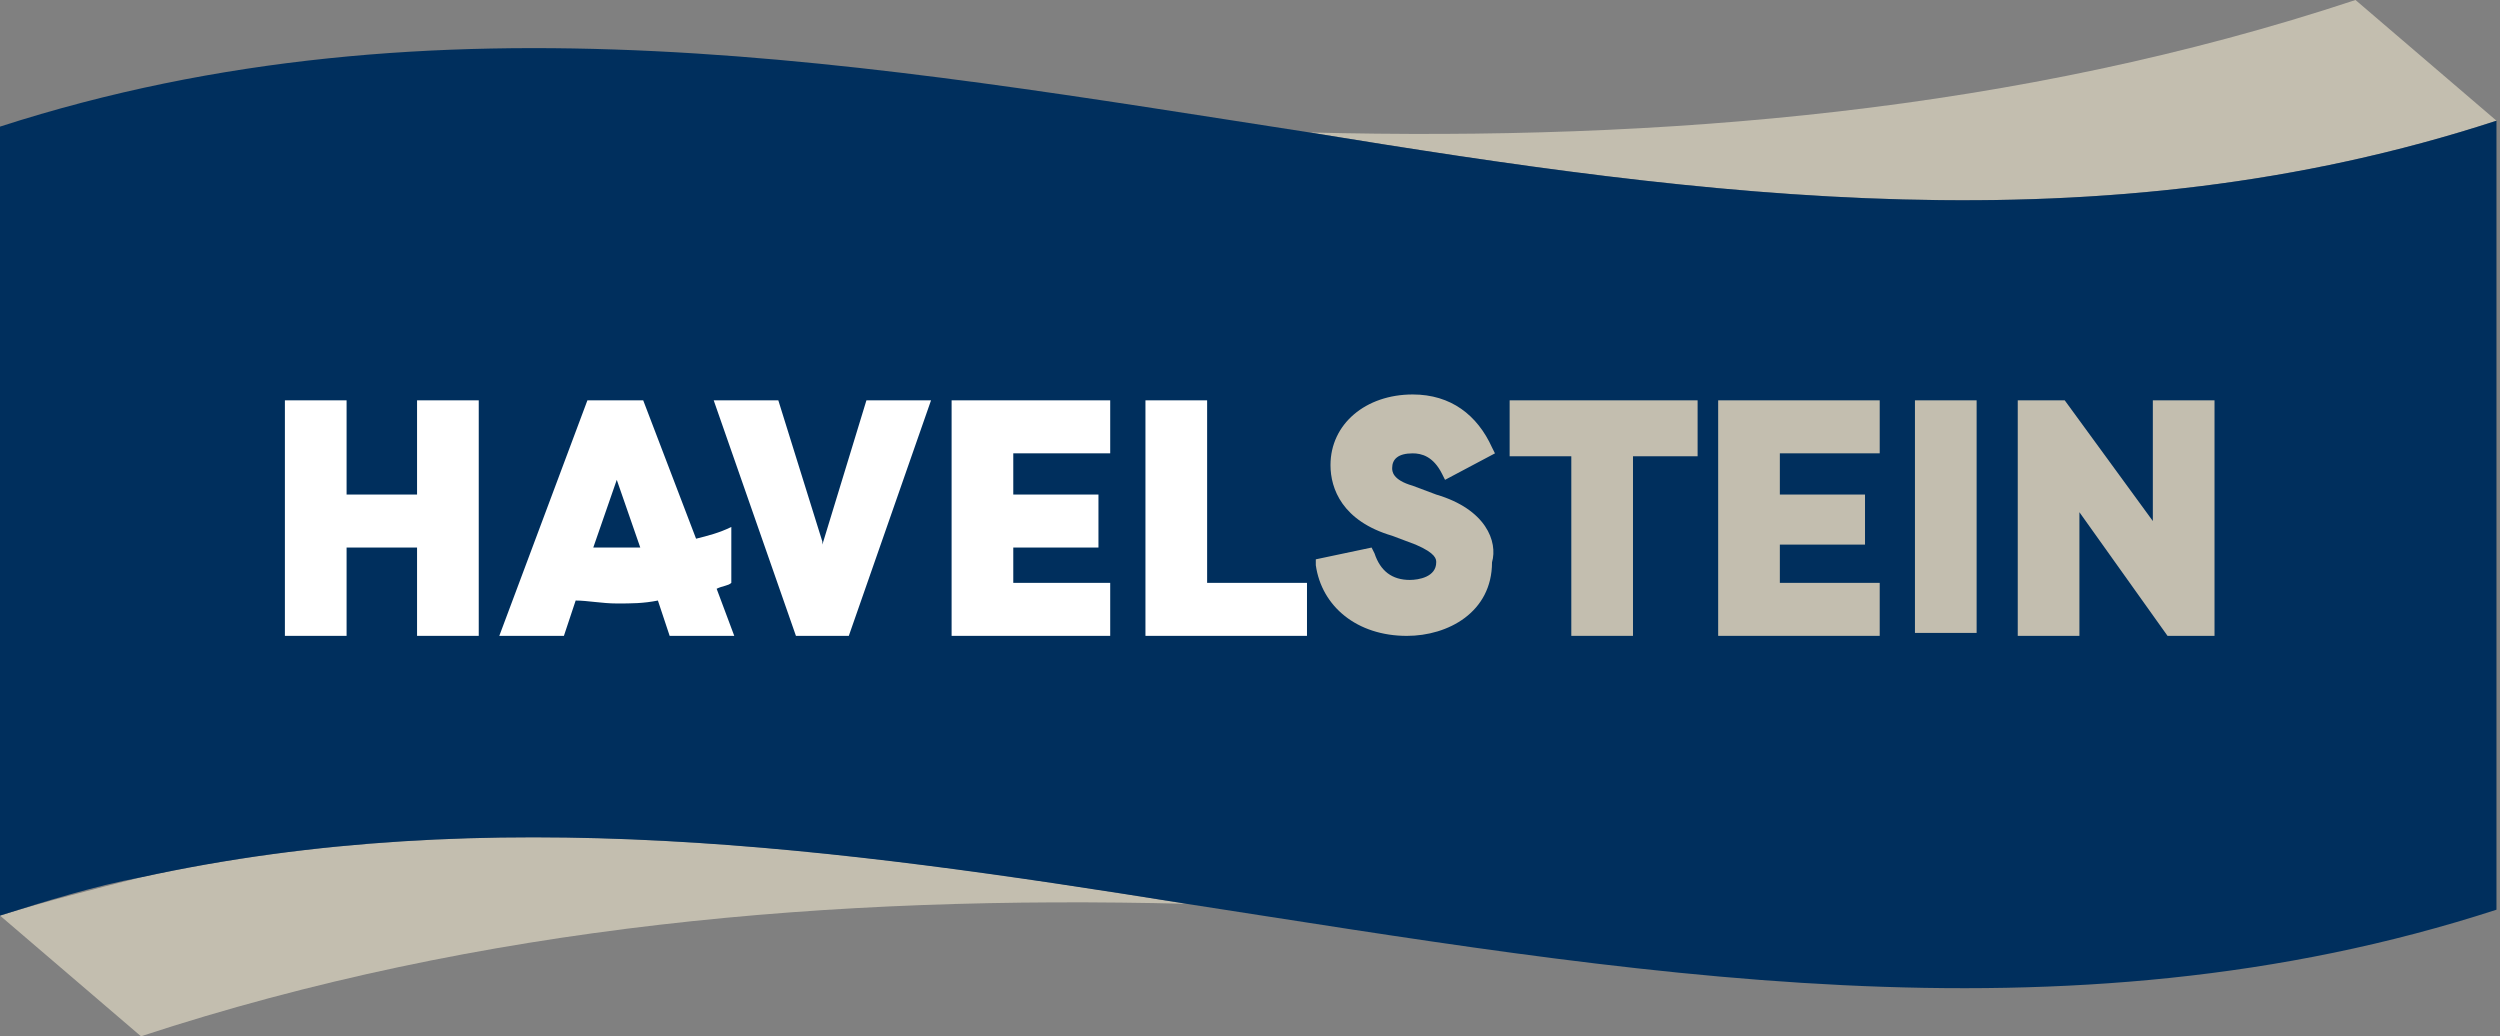
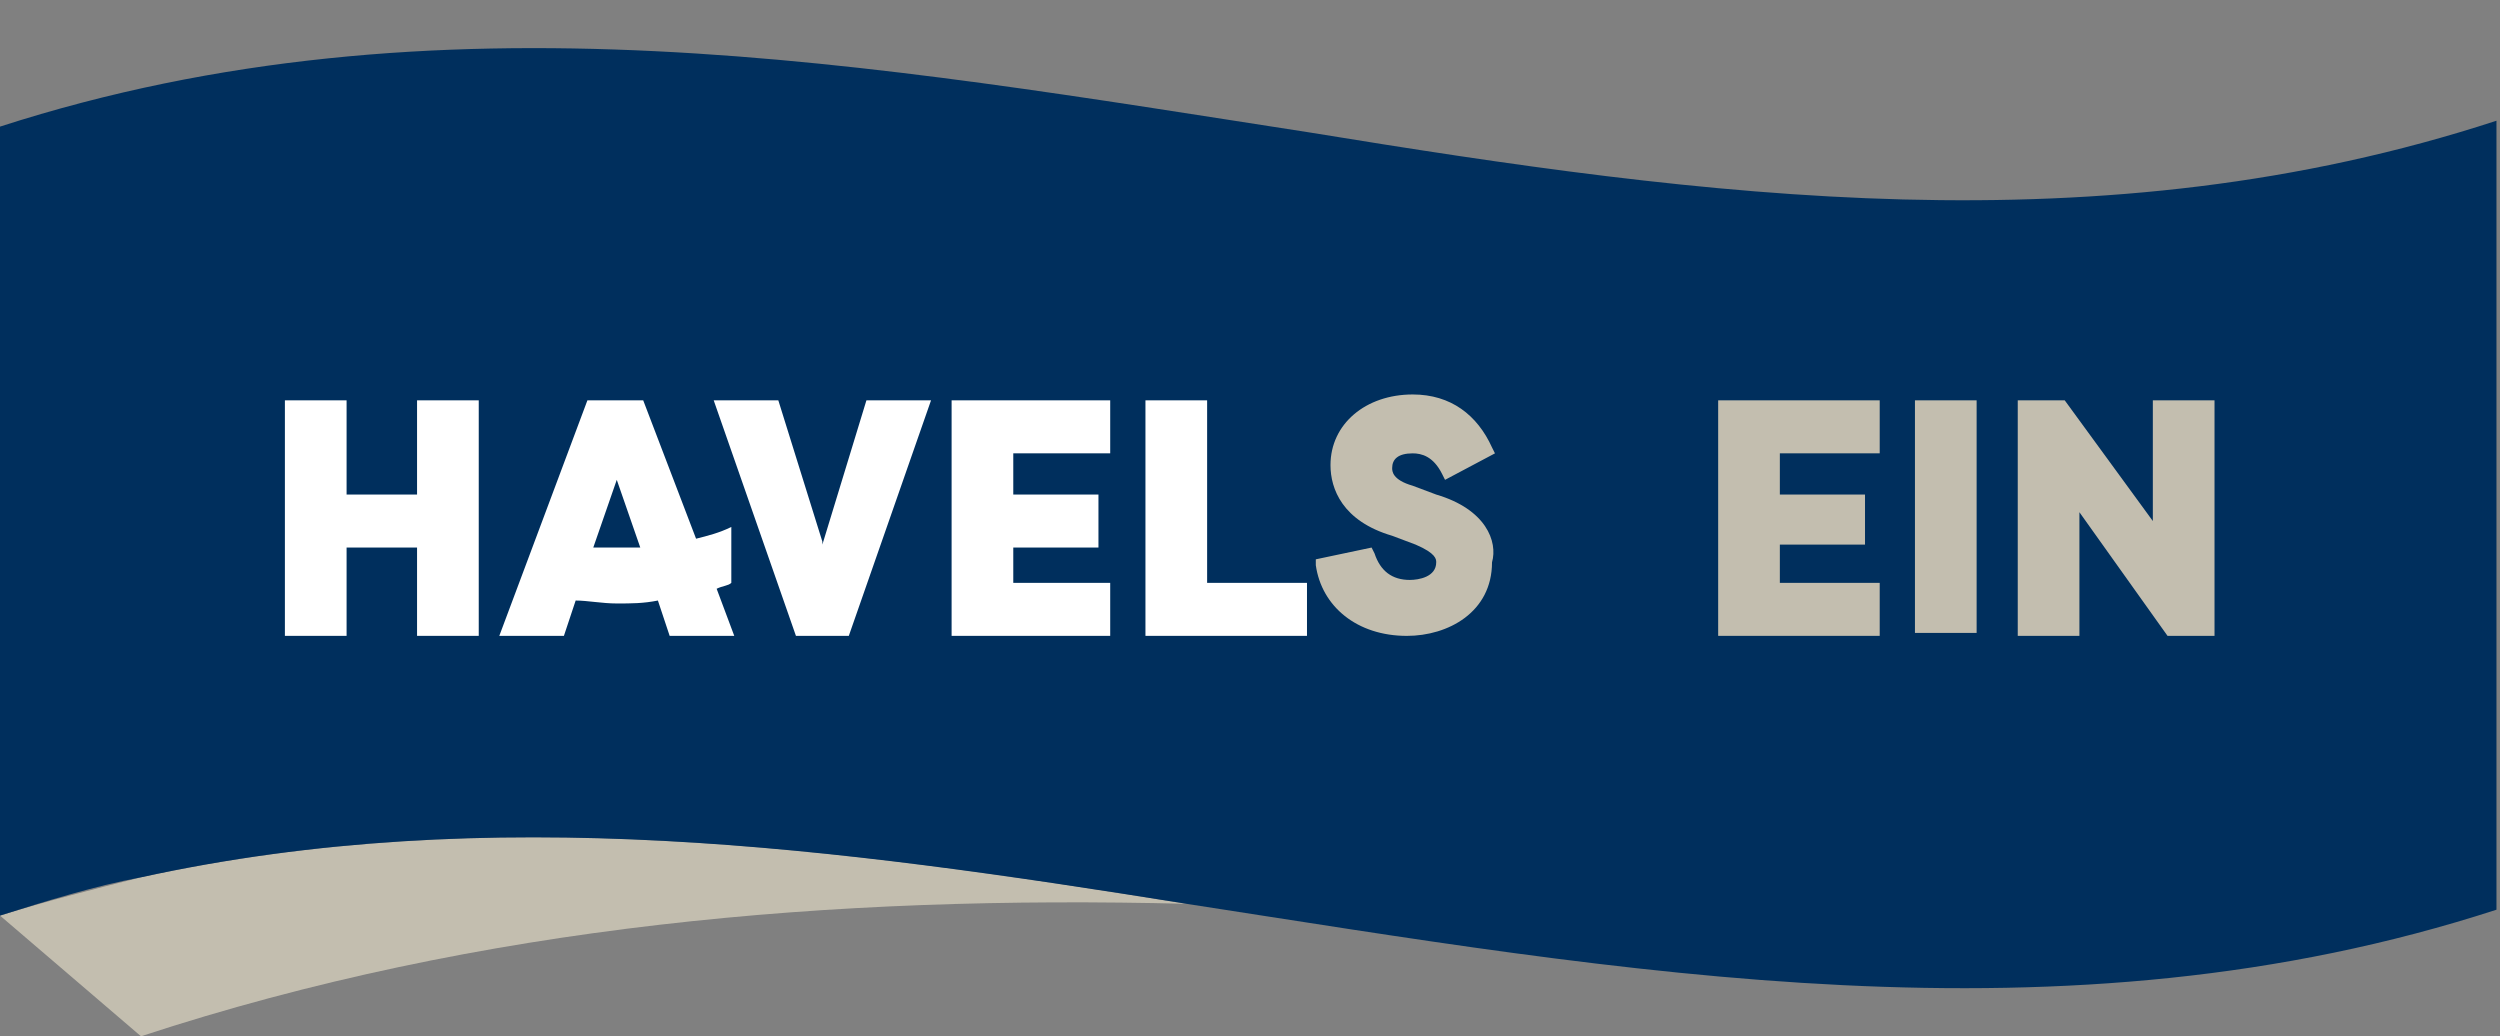
<svg xmlns="http://www.w3.org/2000/svg" width="193" height="80" viewBox="0 0 193 80" fill="none">
  <rect x="0" y="0" width="193" height="80" fill="#808080" stroke="none" />
  <g clip-path="url(#clip0_220_3531)">
    <path d="M10.883 67.729C7.256 68.638 3.628 69.547 0 70.683L10.883 80.001C37.185 71.365 64.394 69.092 91.602 69.774C64.847 65.456 37.865 61.82 10.883 67.729Z" fill="#C3BEAF" />
-     <path d="M192.727 9.318L181.844 0C155.769 8.636 128.334 10.909 101.125 10.227C131.735 15.227 162.118 19.318 192.727 9.318Z" fill="#C3BEAF" />
    <path d="M101.125 10.229C67.341 5.002 33.784 -1.134 0 9.775C0 27.047 0 53.411 0 70.684C3.628 69.547 7.256 68.411 10.883 67.729C37.865 61.82 64.62 65.457 91.602 69.775C125.386 75.002 159.17 81.138 192.727 70.229C192.727 57.047 192.727 34.547 192.727 21.366C192.727 17.275 192.727 13.411 192.727 9.32C162.118 19.32 131.735 15.229 101.125 10.229Z" fill="#002F5D" />
    <path d="M26.756 30.906H21.994V49.088H26.756V42.27H32.197V49.088H36.959V30.906H32.197V38.179H26.756V30.906Z" fill="white" />
    <path d="M60.086 30.906H55.098L61.446 49.088H65.528L71.876 30.906H66.888L63.487 42.043V41.815L60.086 30.906Z" fill="white" />
    <path d="M78.225 42.27H84.801V38.179H78.225V34.997H85.708V30.906H73.464V49.088H85.708V44.997H78.225V42.27Z" fill="white" />
    <path d="M93.19 30.906H88.429V49.088H100.899V44.997H93.19V30.906Z" fill="white" />
    <path d="M110.876 38.18L109.062 37.499C107.475 37.044 107.475 36.362 107.475 36.135C107.475 35.453 107.929 34.999 109.062 34.999C109.743 34.999 110.65 35.226 111.33 36.59L111.557 37.044L115.411 34.999L115.184 34.544C114.051 32.044 112.01 30.453 109.062 30.453C105.435 30.453 102.714 32.726 102.714 35.908C102.714 37.726 103.621 40.226 107.475 41.362L109.289 42.044C110.876 42.726 110.876 43.18 110.876 43.408C110.876 44.544 109.516 44.771 108.836 44.771C107.475 44.771 106.568 44.09 106.115 42.726L105.888 42.271L101.58 43.18V43.635C102.034 46.817 104.754 49.09 108.609 49.09C111.783 49.09 115.184 47.271 115.184 43.408C115.638 41.817 114.731 39.317 110.876 38.18Z" fill="#C3BEAF" />
    <path d="M137.404 42.043H143.979V38.179H137.404V34.997H145.113V30.906H132.643V49.088H145.113V44.997H137.404V42.043Z" fill="#C3BEAF" />
    <path d="M152.595 30.906H147.834V48.861H152.595V30.906Z" fill="#C3BEAF" />
    <path d="M159.397 30.906H155.77V49.088H160.531V39.543L167.333 49.088H170.961V30.906H166.199V40.224L159.397 30.906Z" fill="#C3BEAF" />
-     <path d="M121.305 49.088H126.067V35.224H131.055V30.906H116.544V35.224H121.305V49.088Z" fill="#C3BEAF" />
    <path d="M56.458 44.997V40.679C55.551 41.133 54.644 41.361 53.737 41.588L49.656 30.906H45.348L38.546 49.088H43.534L44.441 46.361C45.348 46.361 46.482 46.588 47.615 46.588C48.749 46.588 49.656 46.588 50.79 46.361L51.697 49.088H56.685L55.325 45.452C55.778 45.224 56.231 45.224 56.458 44.997ZM45.801 42.27L47.615 37.043L49.429 42.27C48.069 42.27 46.935 42.27 45.801 42.27Z" fill="white" />
  </g>
  <defs>
    <clipPath id="clip0_220_3531">
      <rect width="192.727" height="80" fill="white" />
    </clipPath>
  </defs>
</svg>